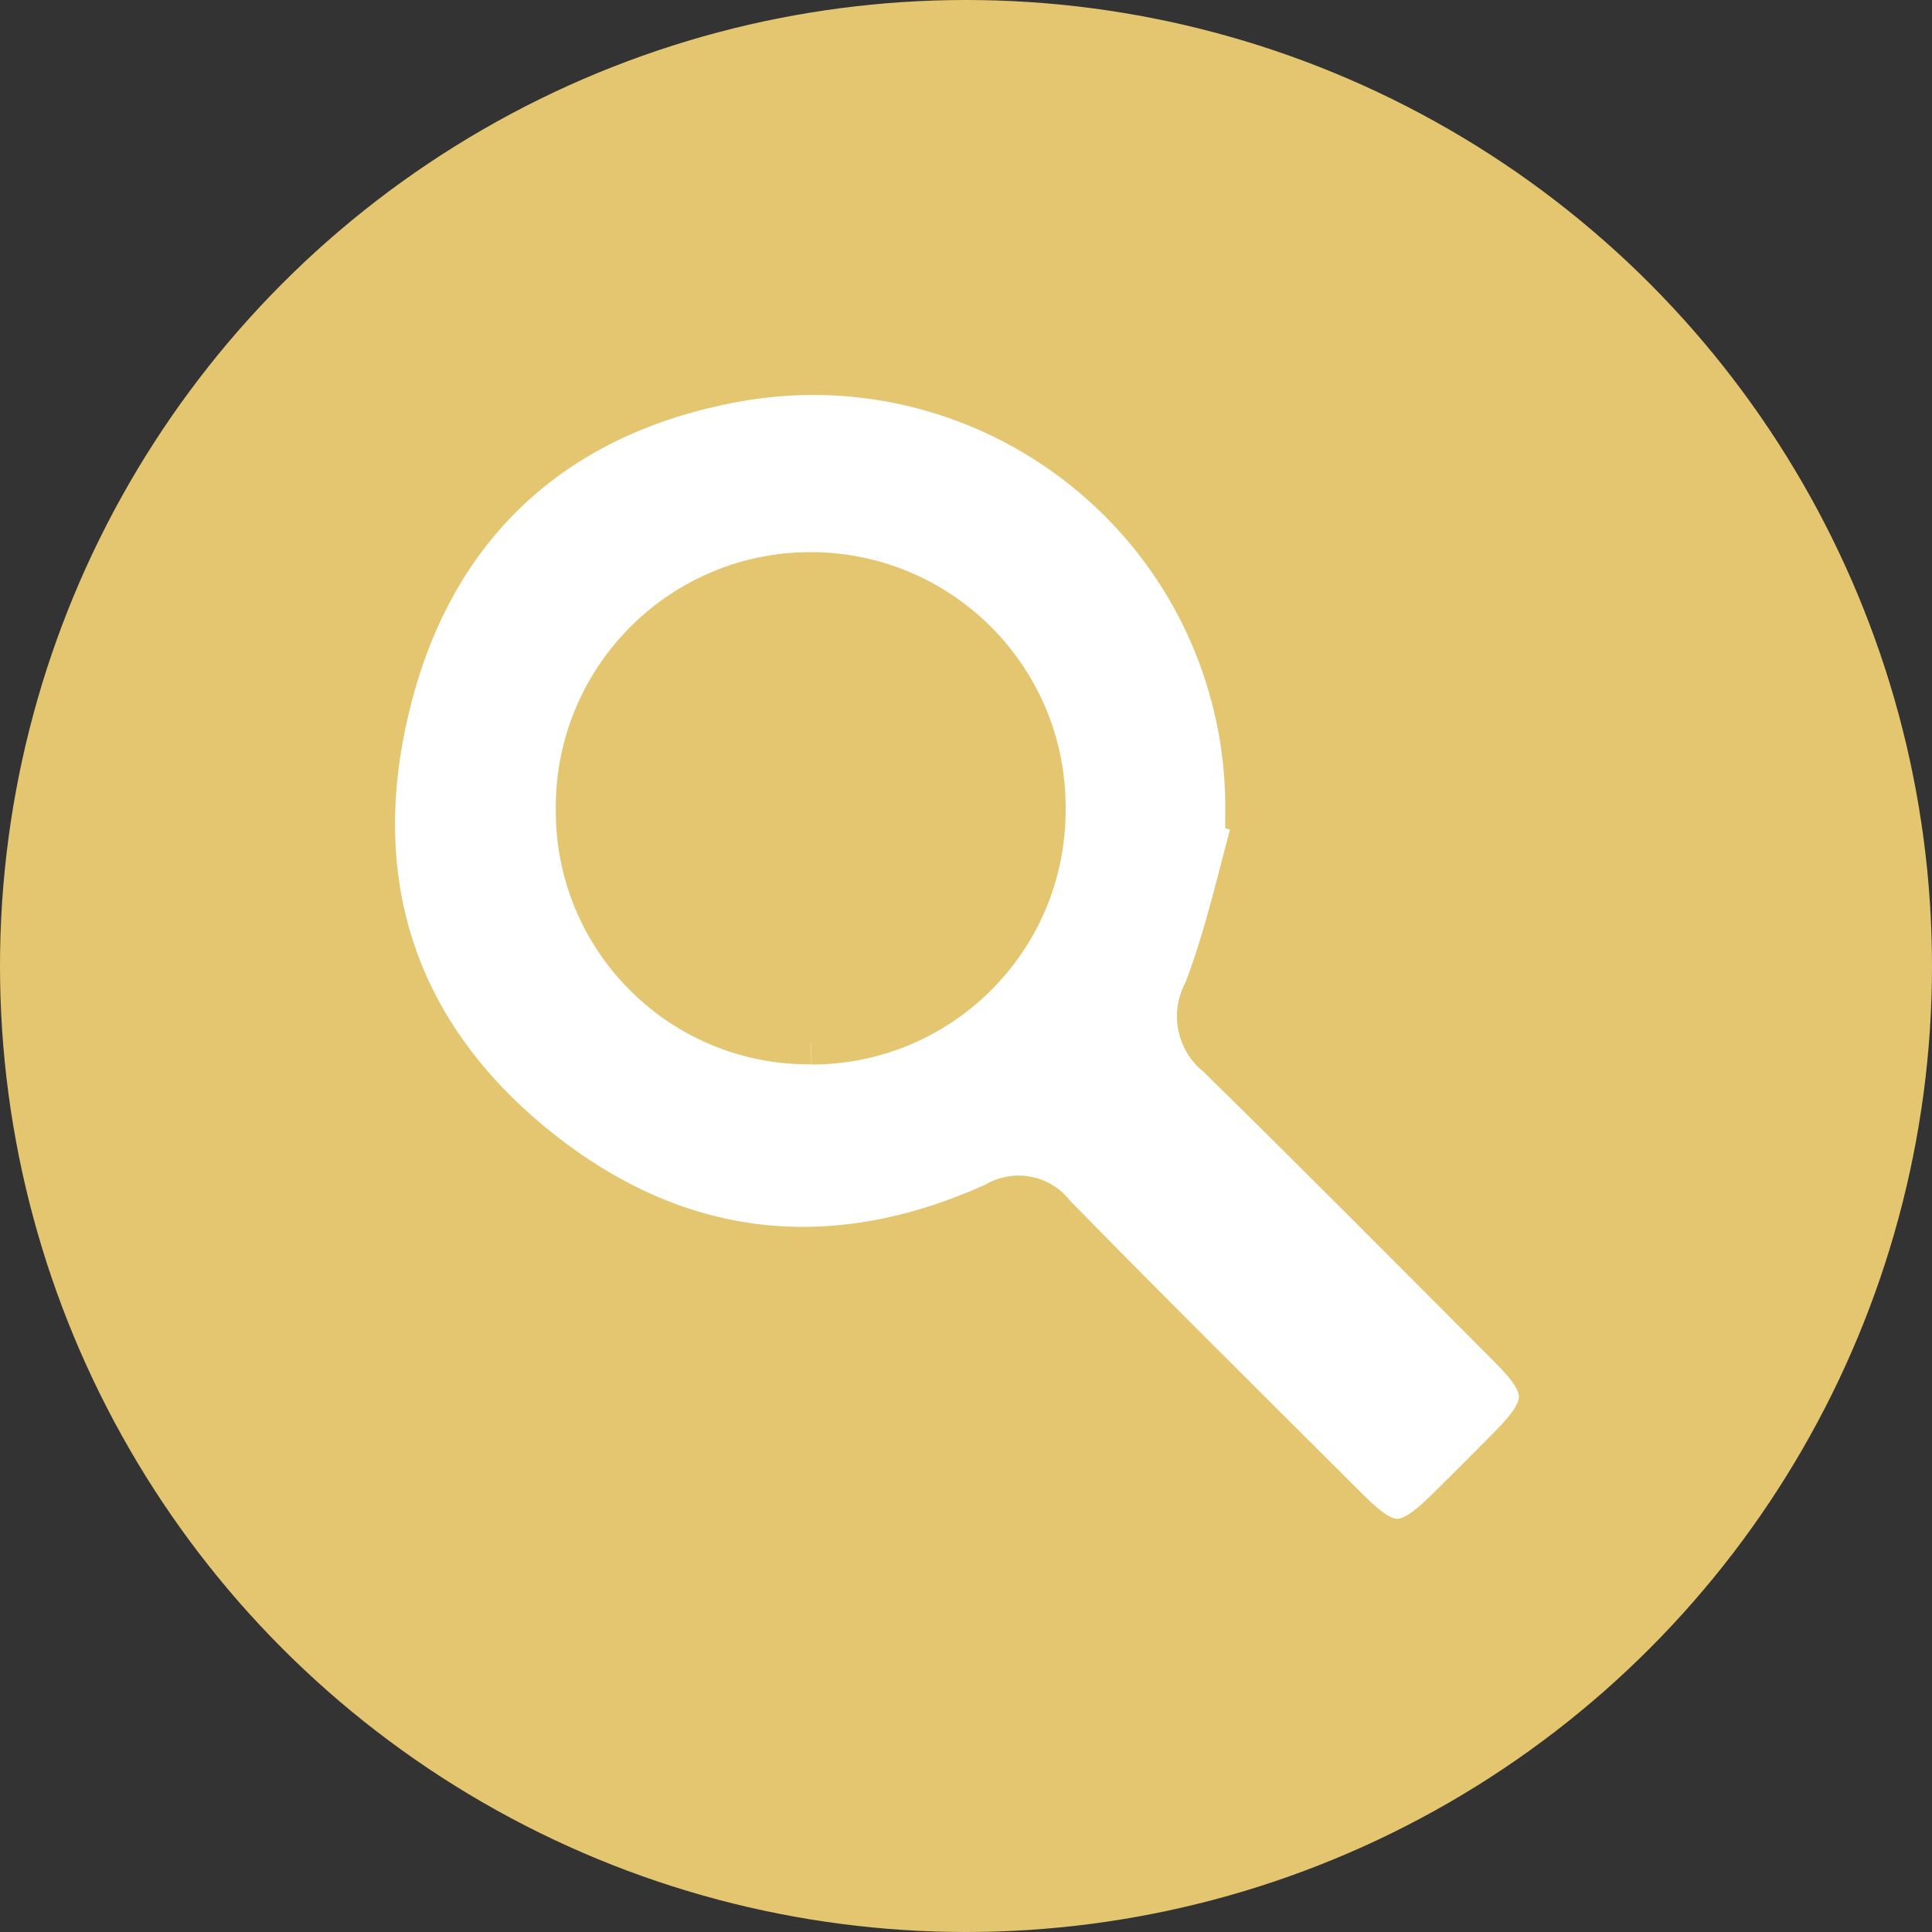
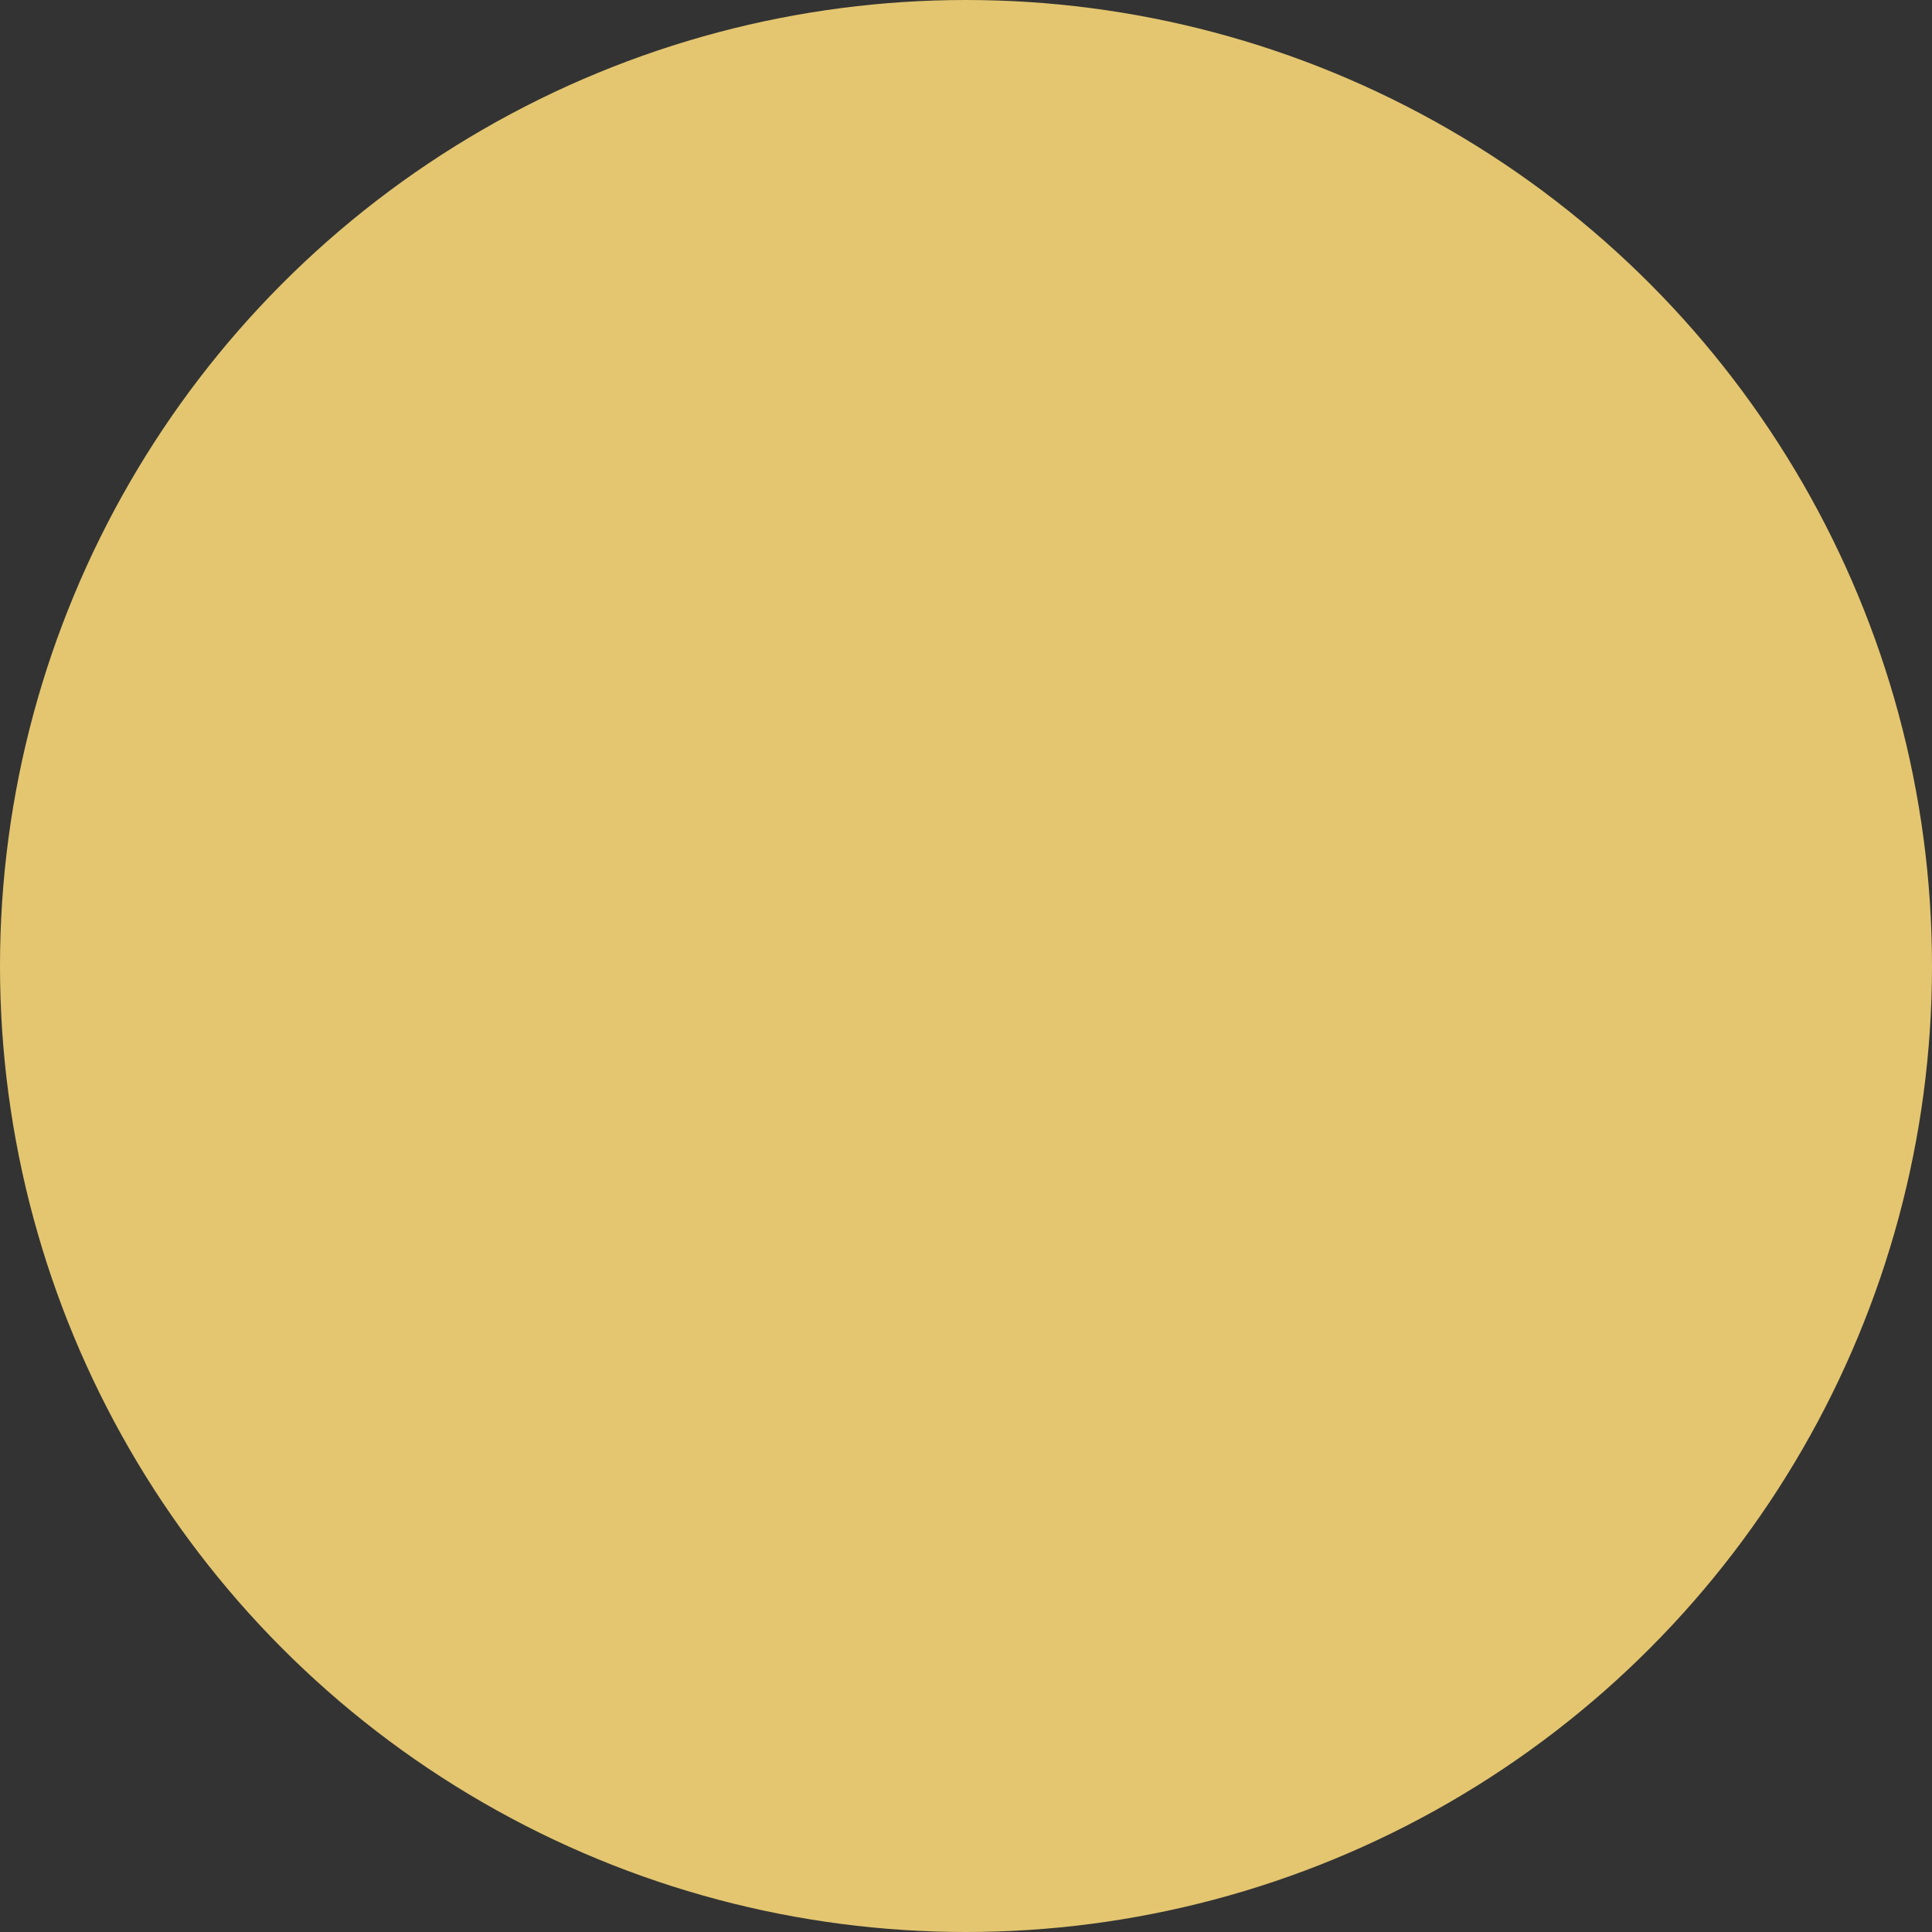
<svg xmlns="http://www.w3.org/2000/svg" id="Ebene_2" data-name="Ebene 2" viewBox="0 0 90 90">
  <rect x="0" y="0" width="90" height="90" fill="#333333" stroke="none" />
  <defs>
    <style>      .cls-1 {        fill: #e4c670;        stroke-width: 0px;      }      .cls-2 {        fill: #fff;        stroke: #e4c670;        stroke-width: 2px;      }    </style>
  </defs>
  <g id="Ebene_1-2" data-name="Ebene 1">
    <circle id="Ellipse_3" data-name="Ellipse 3" class="cls-1" cx="45" cy="45" r="45" />
    <g id="Gruppe_24" data-name="Gruppe 24">
-       <path id="Pfad_15" data-name="Pfad 15" class="cls-2" d="M58.52,37.96c-.77,2.75-1.36,5.56-2.38,8.21-.59,1.02-.33,2.31.6,3.02,4.57,4.48,9.08,9.03,13.6,13.56,1.89,1.89,1.89,2.74-.01,4.66-.96.97-1.92,1.93-2.88,2.88-1.95,1.93-2.75,1.95-4.66.04-4.57-4.56-9.16-9.1-13.68-13.72-.64-.88-1.84-1.11-2.76-.53-7.4,3.35-14.52,2.67-20.92-2.27-7.07-5.46-9.47-12.86-7.2-21.45,2.15-8.14,7.77-13.11,15.96-14.62,10.97-2.03,21.51,5.21,23.55,16.18.24,1.29.35,2.6.34,3.91l.46.13M37.78,48.59c5.99.01,10.85-4.83,10.86-10.81,0-.03,0-.07,0-.1.05-6.01-4.79-10.91-10.79-10.96-6.01-.05-10.91,4.79-10.96,10.79,0,.07,0,.14,0,.2-.04,5.96,4.75,10.83,10.71,10.87.06,0,.11,0,.17,0" />
-     </g>
+       </g>
  </g>
</svg>